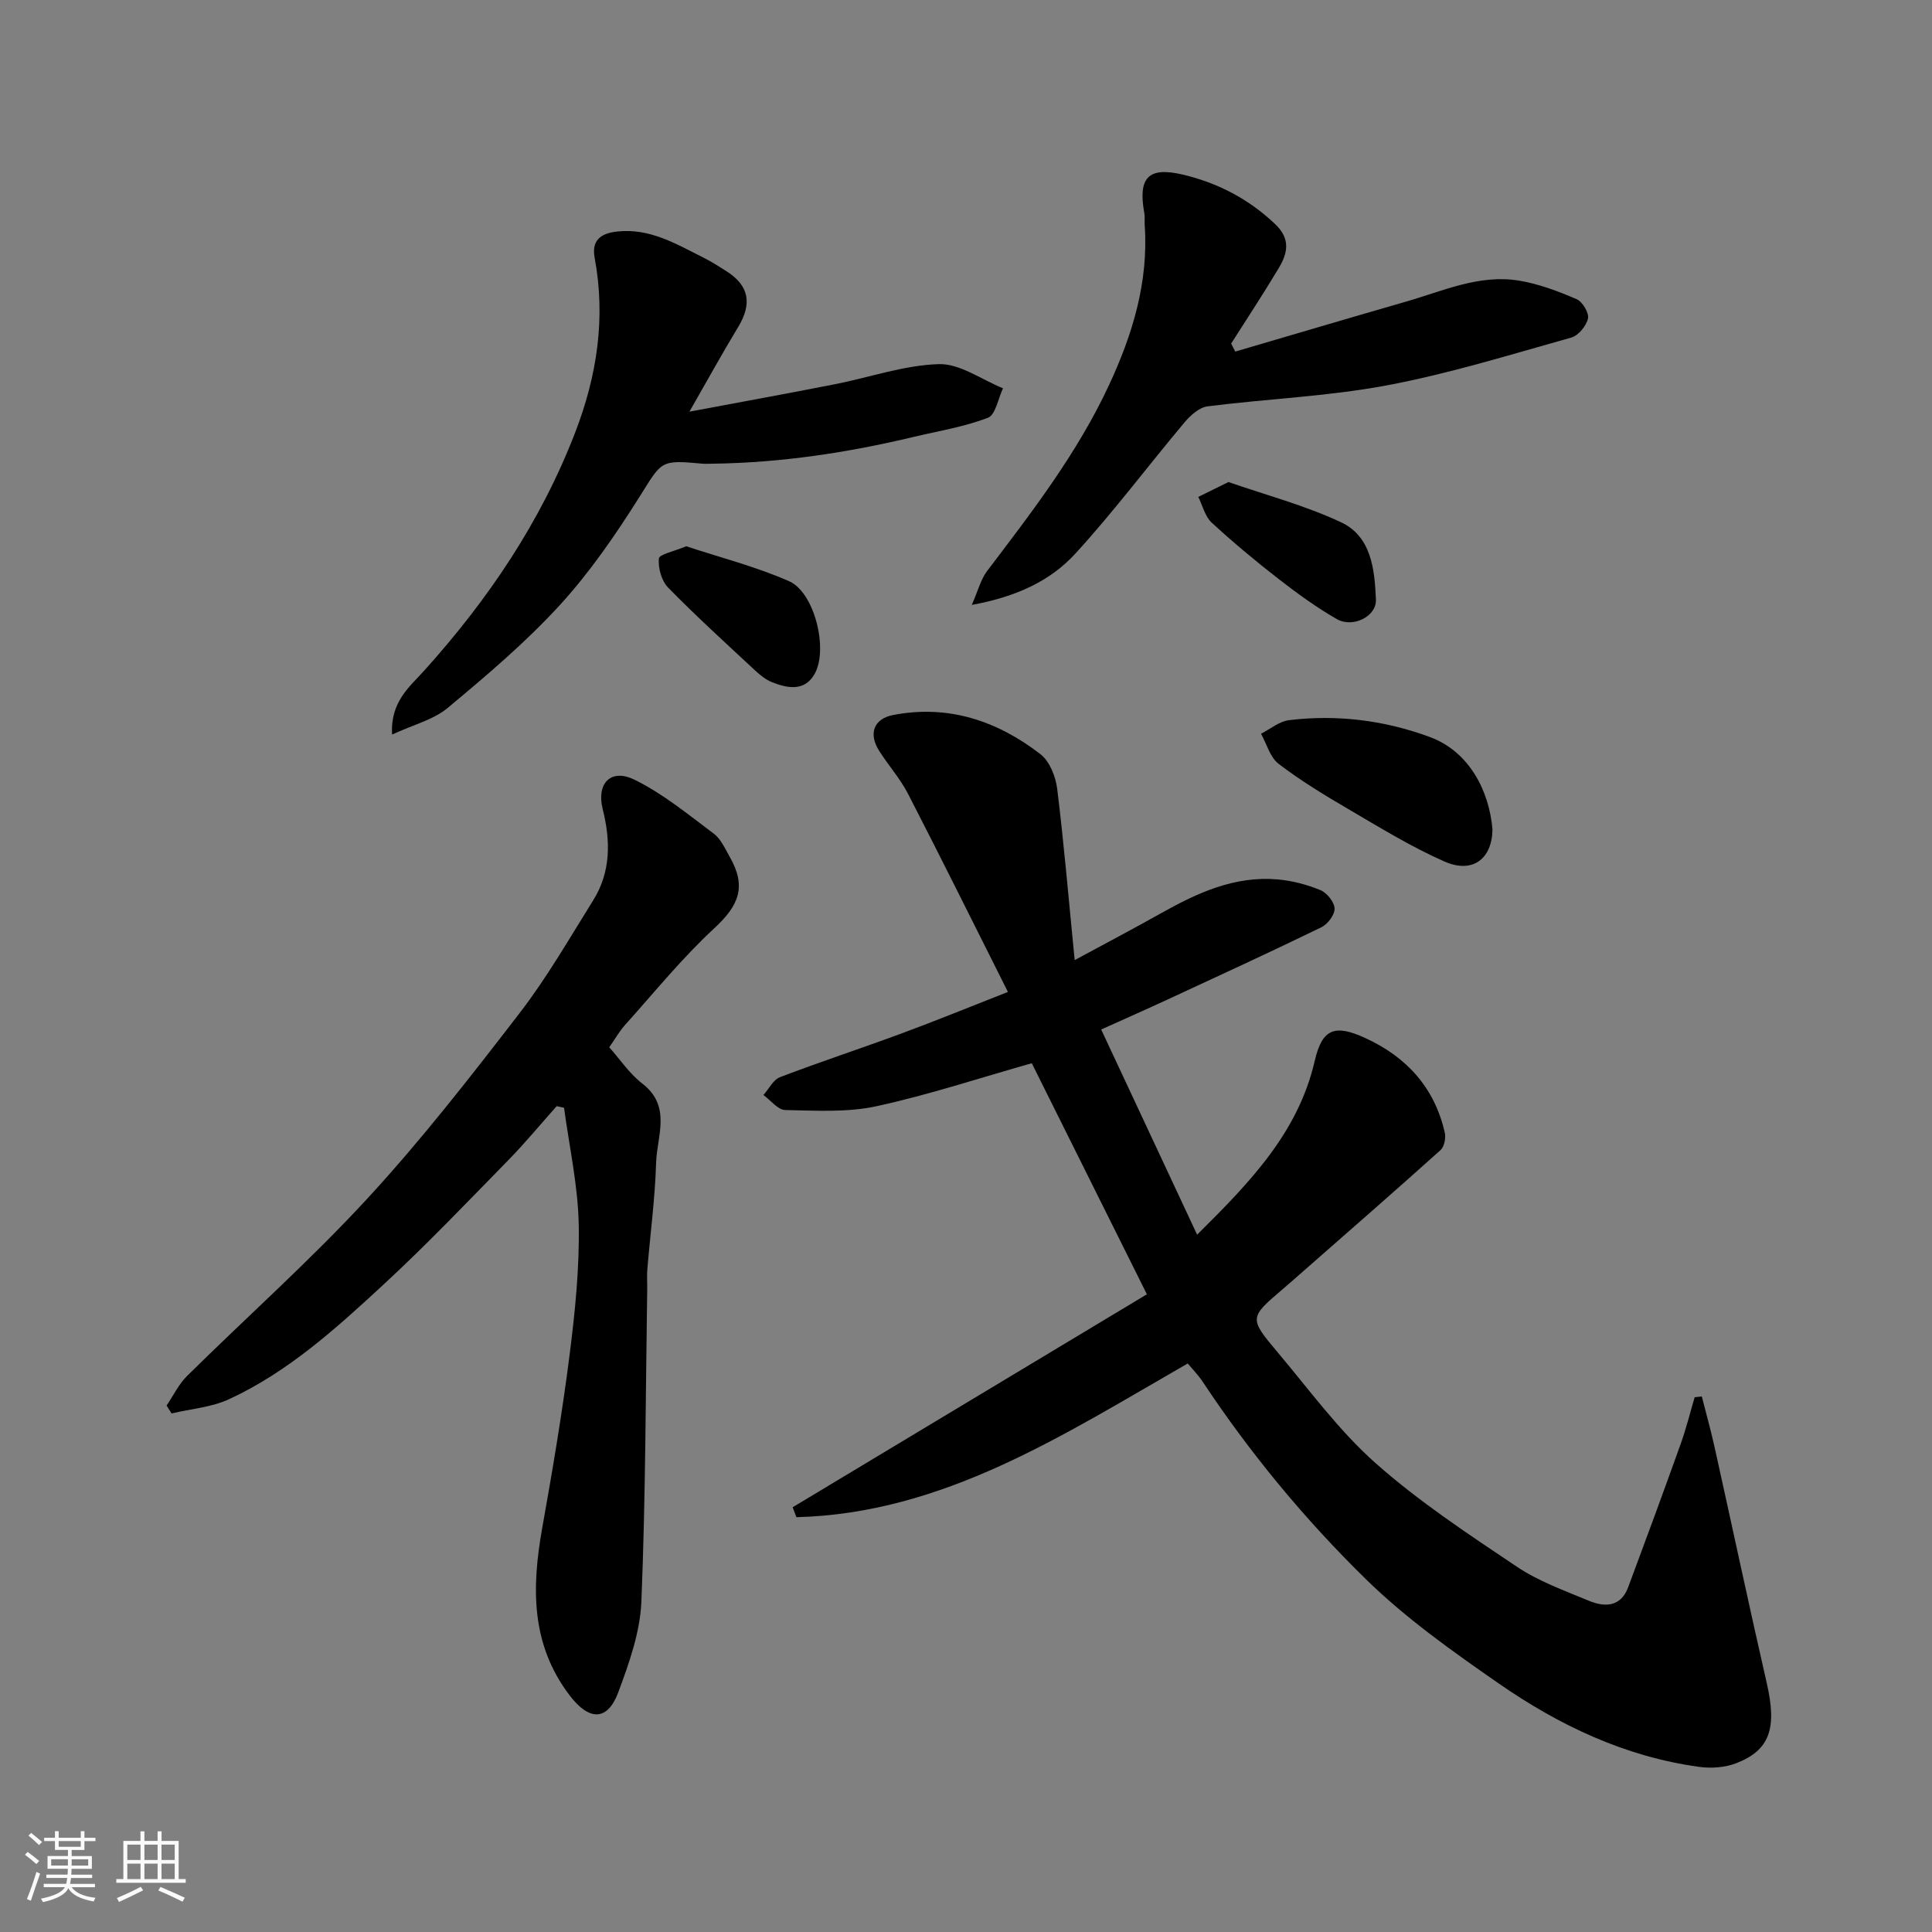
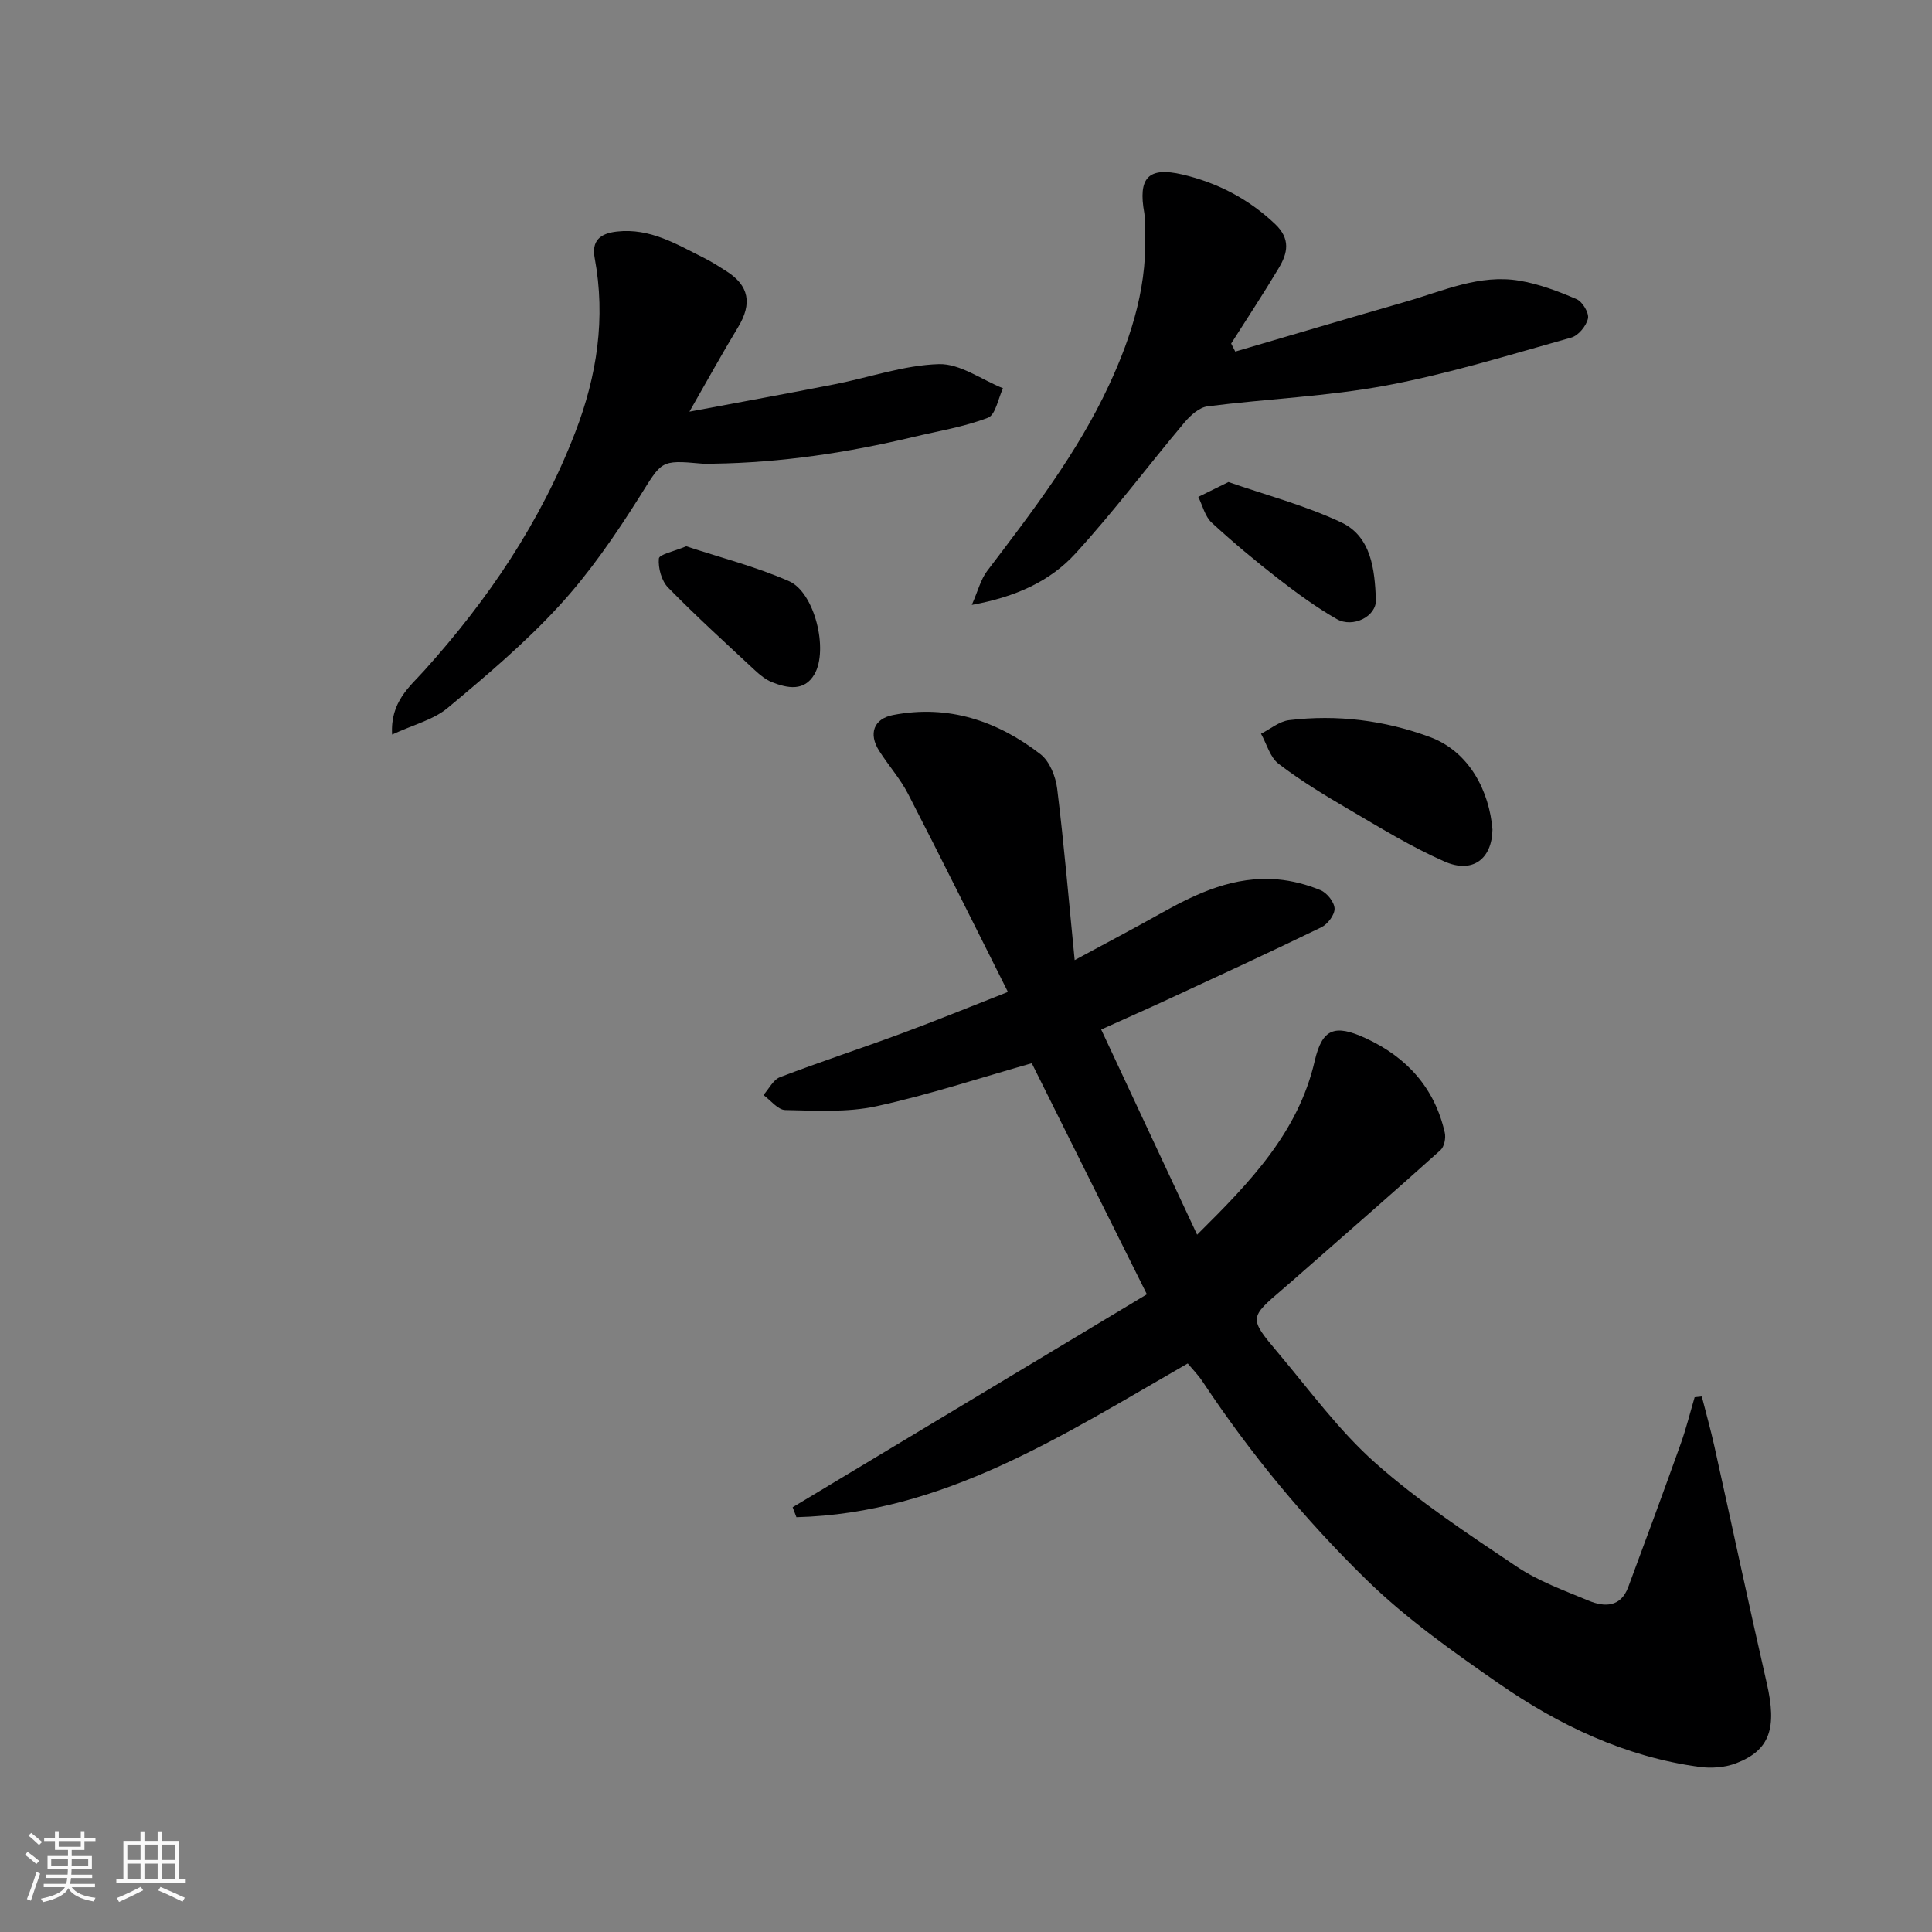
<svg xmlns="http://www.w3.org/2000/svg" enable-background="new 0 0 400 400" viewBox="0 0 400 400">
  <rect x="0" y="0" width="400" height="400" fill="#808080" stroke="none" />
  <path d="m5.17 384 .55-.58c.85.61 1.65 1.24 2.4 1.87l-.59.64c-.83-.73-1.62-1.38-2.36-1.93m1.22 9.53-.82-.34c.71-1.76 1.37-3.64 1.98-5.63.24.13.5.25.76.36-.6 1.67-1.24 3.54-1.92 5.61m-.5-13.5.57-.54c.56.44 1.31 1.06 2.26 1.87l-.64.64c-.68-.66-1.41-1.32-2.19-1.97m3.25.46h2.24v-1.36h.77v1.36h4.57v-1.36h.76v1.36h2.28v.69h-2.28v1.84h-2.64v1.26h4.18v2.64h-4.21c0 .45-.02.86-.05 1.21h4.32v.69h-4.38c-.04.34-.1.75-.19 1.22h5.15v.69h-4.82c.87 1.19 2.51 1.92 4.93 2.19-.17.31-.3.57-.37.76-2.77-.49-4.52-1.41-5.26-2.76-.56 1.26-2.3 2.23-5.24 2.9-.12-.24-.26-.48-.43-.72 2.73-.55 4.38-1.34 4.96-2.38h-4.38v-.69h4.65c.1-.38.17-.79.21-1.22h-4.32v-.69h4.4c.03-.34.05-.75.05-1.21h-4.2v-2.64h4.23v-1.26h-2.69v-1.84h-2.24zm1.46 4.46v1.29h3.45c.01-.4.02-.57.01-.53v-.32-.45h-3.46zm1.55-2.59h4.57v-1.19h-4.57zm6.11 2.59h-3.42v.77c-.01.19-.01.37-.02.53h3.44z" fill="#fafafa" />
  <path d="m32.63 379.16h.82v1.98h3.54v7.89h1.46v.78h-14.37v-.78h1.46v-7.89h3.54v-1.98h.82v1.98h2.73zm-3.49 11.48.5.73c-1.61.82-3.28 1.63-5 2.41-.13-.27-.28-.55-.44-.82 1.75-.72 3.4-1.49 4.94-2.32m-2.78-5.55h2.73v-3.18h-2.73zm0 3.95h2.73v-3.2h-2.73zm3.54-3.95h2.73v-3.18h-2.73zm0 3.95h2.73v-3.2h-2.73zm7.89 4.68c-1.84-.92-3.51-1.7-5.02-2.32l.45-.73c1.89.8 3.57 1.55 5.04 2.23zm-1.62-11.81h-2.73v3.18h2.73zm-2.73 7.13h2.73v-3.2h-2.73z" fill="#fafafa" />
  <g fill="#000001">
    <path d="m245.91 282.29c-25.9 14.87-50.64 31.05-81.02 31.83-.26-.69-.52-1.37-.78-2.06 24.37-14.65 48.74-29.3 73.34-44.09-8.47-17.01-16.32-32.76-23.83-47.84-10.65 3.01-21.3 6.54-32.2 8.91-6.06 1.31-12.56.9-18.84.78-1.53-.03-3.02-2.02-4.52-3.11 1.13-1.26 2.02-3.15 3.42-3.69 8.35-3.19 16.84-5.97 25.22-9.07 7.14-2.64 14.2-5.53 21.98-8.58-7-13.94-13.73-27.52-20.67-41-1.63-3.16-4.07-5.9-5.99-8.92-2.25-3.53-1.13-6.64 2.87-7.41 11.44-2.22 21.58 1.2 30.53 8.11 1.9 1.47 3.15 4.63 3.46 7.16 1.42 11.49 2.39 23.04 3.62 35.47 6.79-3.67 12.39-6.62 17.91-9.72 7.5-4.21 15.21-7.75 24.08-6.99 3.03.26 6.1 1.07 8.91 2.23 1.34.55 2.86 2.47 2.91 3.81.04 1.29-1.43 3.24-2.73 3.87-10.57 5.14-21.25 10.05-31.91 14.99-4.12 1.91-8.28 3.74-13.68 6.18 6.52 13.94 13.02 27.85 19.86 42.48 10.99-10.89 20.92-21.15 24.35-35.98 1.55-6.67 4.11-7.68 10.57-4.69 8.51 3.93 14.26 10.28 16.36 19.55.25 1.11-.11 2.91-.89 3.61-9.31 8.37-18.76 16.6-28.17 24.86-1.48 1.3-2.96 2.61-4.47 3.9-6.94 5.92-7.05 6.01-1.07 13.11 6.58 7.81 12.68 16.21 20.26 22.93 9 7.98 19.18 14.69 29.21 21.42 4.52 3.04 9.84 4.95 14.93 7.07 3.31 1.38 6.63 1.33 8.17-2.8 3.68-9.87 7.32-19.75 10.87-29.67 1.13-3.16 1.94-6.43 2.89-9.66.49-.05.99-.11 1.48-.16.87 3.43 1.83 6.84 2.6 10.29 3.64 16.37 7.12 32.77 10.86 49.11 2.11 9.22.69 13.82-6.32 16.53-2.33.9-5.2 1.11-7.7.76-15.34-2.1-29.02-8.61-41.55-17.31-9.53-6.62-19.15-13.43-27.4-21.51-12.67-12.39-24.01-26.11-33.85-40.95-.89-1.35-2.06-2.53-3.07-3.75z" />
-     <path d="m34.49 291c1.4-2.06 2.51-4.42 4.26-6.14 12.41-12.26 25.49-23.9 37.3-36.7 11.21-12.16 21.41-25.28 31.52-38.4 5.66-7.34 10.31-15.47 15.24-23.35 3.7-5.92 3.61-12.35 1.97-18.91-1.32-5.28 1.65-8.48 6.58-6.07 5.89 2.88 11.11 7.2 16.42 11.17 1.47 1.1 2.33 3.1 3.3 4.79 3.51 6.15 1.95 10.05-3.21 14.81-6.63 6.13-12.37 13.23-18.43 19.97-1.19 1.33-2.09 2.93-3.3 4.66 2.18 2.44 4.15 5.43 6.84 7.51 6.12 4.72 3.03 10.86 2.86 16.4-.22 7.38-1.21 14.73-1.82 22.1-.11 1.32 0 2.66-.02 4-.33 21.59-.33 43.2-1.21 64.77-.26 6.33-2.54 12.74-4.79 18.78-2.25 6.03-6.07 5.87-10.04.65-8.1-10.62-7.89-22.38-5.7-34.67 2.12-11.89 4.14-23.81 5.66-35.79 1.14-8.97 2.07-18.06 1.9-27.08-.16-8.07-1.96-16.1-3.04-24.15-.51-.11-1.02-.22-1.53-.33-3.36 3.77-6.57 7.67-10.1 11.27-8.51 8.69-16.91 17.51-25.84 25.75-9.74 9-19.64 17.98-31.84 23.63-3.66 1.7-7.95 2.02-11.95 2.97-.35-.54-.69-1.09-1.03-1.64z" />
    <path d="m142.74 85.23c10.65-2 20.4-3.77 30.12-5.68 7.19-1.41 14.31-3.95 21.52-4.16 4.37-.13 8.85 3.22 13.28 5-1.01 2.11-1.53 5.49-3.11 6.1-4.96 1.9-10.32 2.76-15.53 4-13.58 3.24-27.32 5.31-41.31 5.51-.83.01-1.67.06-2.5-.02-8.6-.79-8.15-.51-12.85 6.95-4.95 7.85-10.29 15.63-16.54 22.44-7.05 7.69-15.11 14.51-23.15 21.21-2.94 2.45-7.09 3.46-11.49 5.5-.41-6.75 3.66-9.92 6.57-13.15 13.28-14.73 24.2-30.86 31.35-49.43 4.5-11.68 6.34-23.64 4.02-36.1-.65-3.48 1.04-5.07 4.61-5.46 6.87-.77 12.35 2.63 18.05 5.47 1.6.8 3.11 1.78 4.62 2.74 4.71 2.98 5.36 6.73 2.41 11.59-3.34 5.51-6.45 11.18-10.07 17.49z" />
    <path d="m255.75 72.79c11.79-3.46 23.57-6.95 35.38-10.35 7.67-2.21 15.2-5.71 23.43-4.33 4.07.68 8.05 2.19 11.86 3.83 1.21.52 2.61 2.85 2.35 4-.34 1.54-1.98 3.54-3.45 3.95-12.68 3.55-25.31 7.48-38.22 9.9-12.2 2.29-24.74 2.77-37.09 4.34-1.71.22-3.53 1.85-4.75 3.3-7.59 9.03-14.68 18.52-22.64 27.21-5.21 5.68-12.27 8.93-21.42 10.6 1.3-2.95 1.85-5.28 3.18-7.03 9.29-12.23 18.68-24.41 25.2-38.42 4.88-10.47 8.24-21.38 7.42-33.17-.06-.83.07-1.68-.08-2.49-1.33-7.3.77-9.66 7.88-8 7.23 1.69 13.69 5.03 19.2 10.26 3.25 3.08 2.6 6.02.76 9.1-3.16 5.29-6.56 10.44-9.86 15.64.29.55.57 1.1.85 1.66z" />
-     <path d="m309 171.75c-.1 6.07-4.1 9.19-9.93 6.62-6.94-3.05-13.47-7.09-20.04-10.93-4.91-2.87-9.8-5.85-14.31-9.3-1.77-1.35-2.46-4.11-3.64-6.23 1.93-.97 3.79-2.57 5.81-2.81 9.95-1.2 19.74.02 29.12 3.48 8.28 3.05 12.35 11.32 12.99 19.17z" />
+     <path d="m309 171.75c-.1 6.07-4.1 9.19-9.93 6.62-6.94-3.05-13.47-7.09-20.04-10.93-4.91-2.87-9.8-5.85-14.31-9.3-1.77-1.35-2.46-4.11-3.64-6.23 1.93-.97 3.79-2.57 5.81-2.81 9.95-1.2 19.74.02 29.12 3.48 8.28 3.05 12.35 11.32 12.99 19.17" />
    <path d="m254.34 99.8c7.64 2.66 15.8 4.81 23.31 8.33 6.3 2.95 6.96 9.82 7.22 16.01.15 3.49-4.78 5.94-8.11 4.03-4.2-2.41-8.17-5.3-12-8.27-4.78-3.71-9.45-7.6-13.9-11.7-1.38-1.28-1.87-3.52-2.77-5.32 1.75-.87 3.51-1.73 6.25-3.08z" />
    <path d="m142.08 113.1c6.94 2.3 14.37 4.19 21.29 7.23 5.3 2.33 8.19 14.21 5.25 19.27-2.08 3.58-5.55 2.91-8.74 1.66-1.33-.52-2.53-1.51-3.6-2.5-6.05-5.64-12.18-11.2-17.96-17.11-1.36-1.39-2.08-4.05-1.91-6.01.09-.88 3.15-1.48 5.67-2.54z" />
  </g>
</svg>